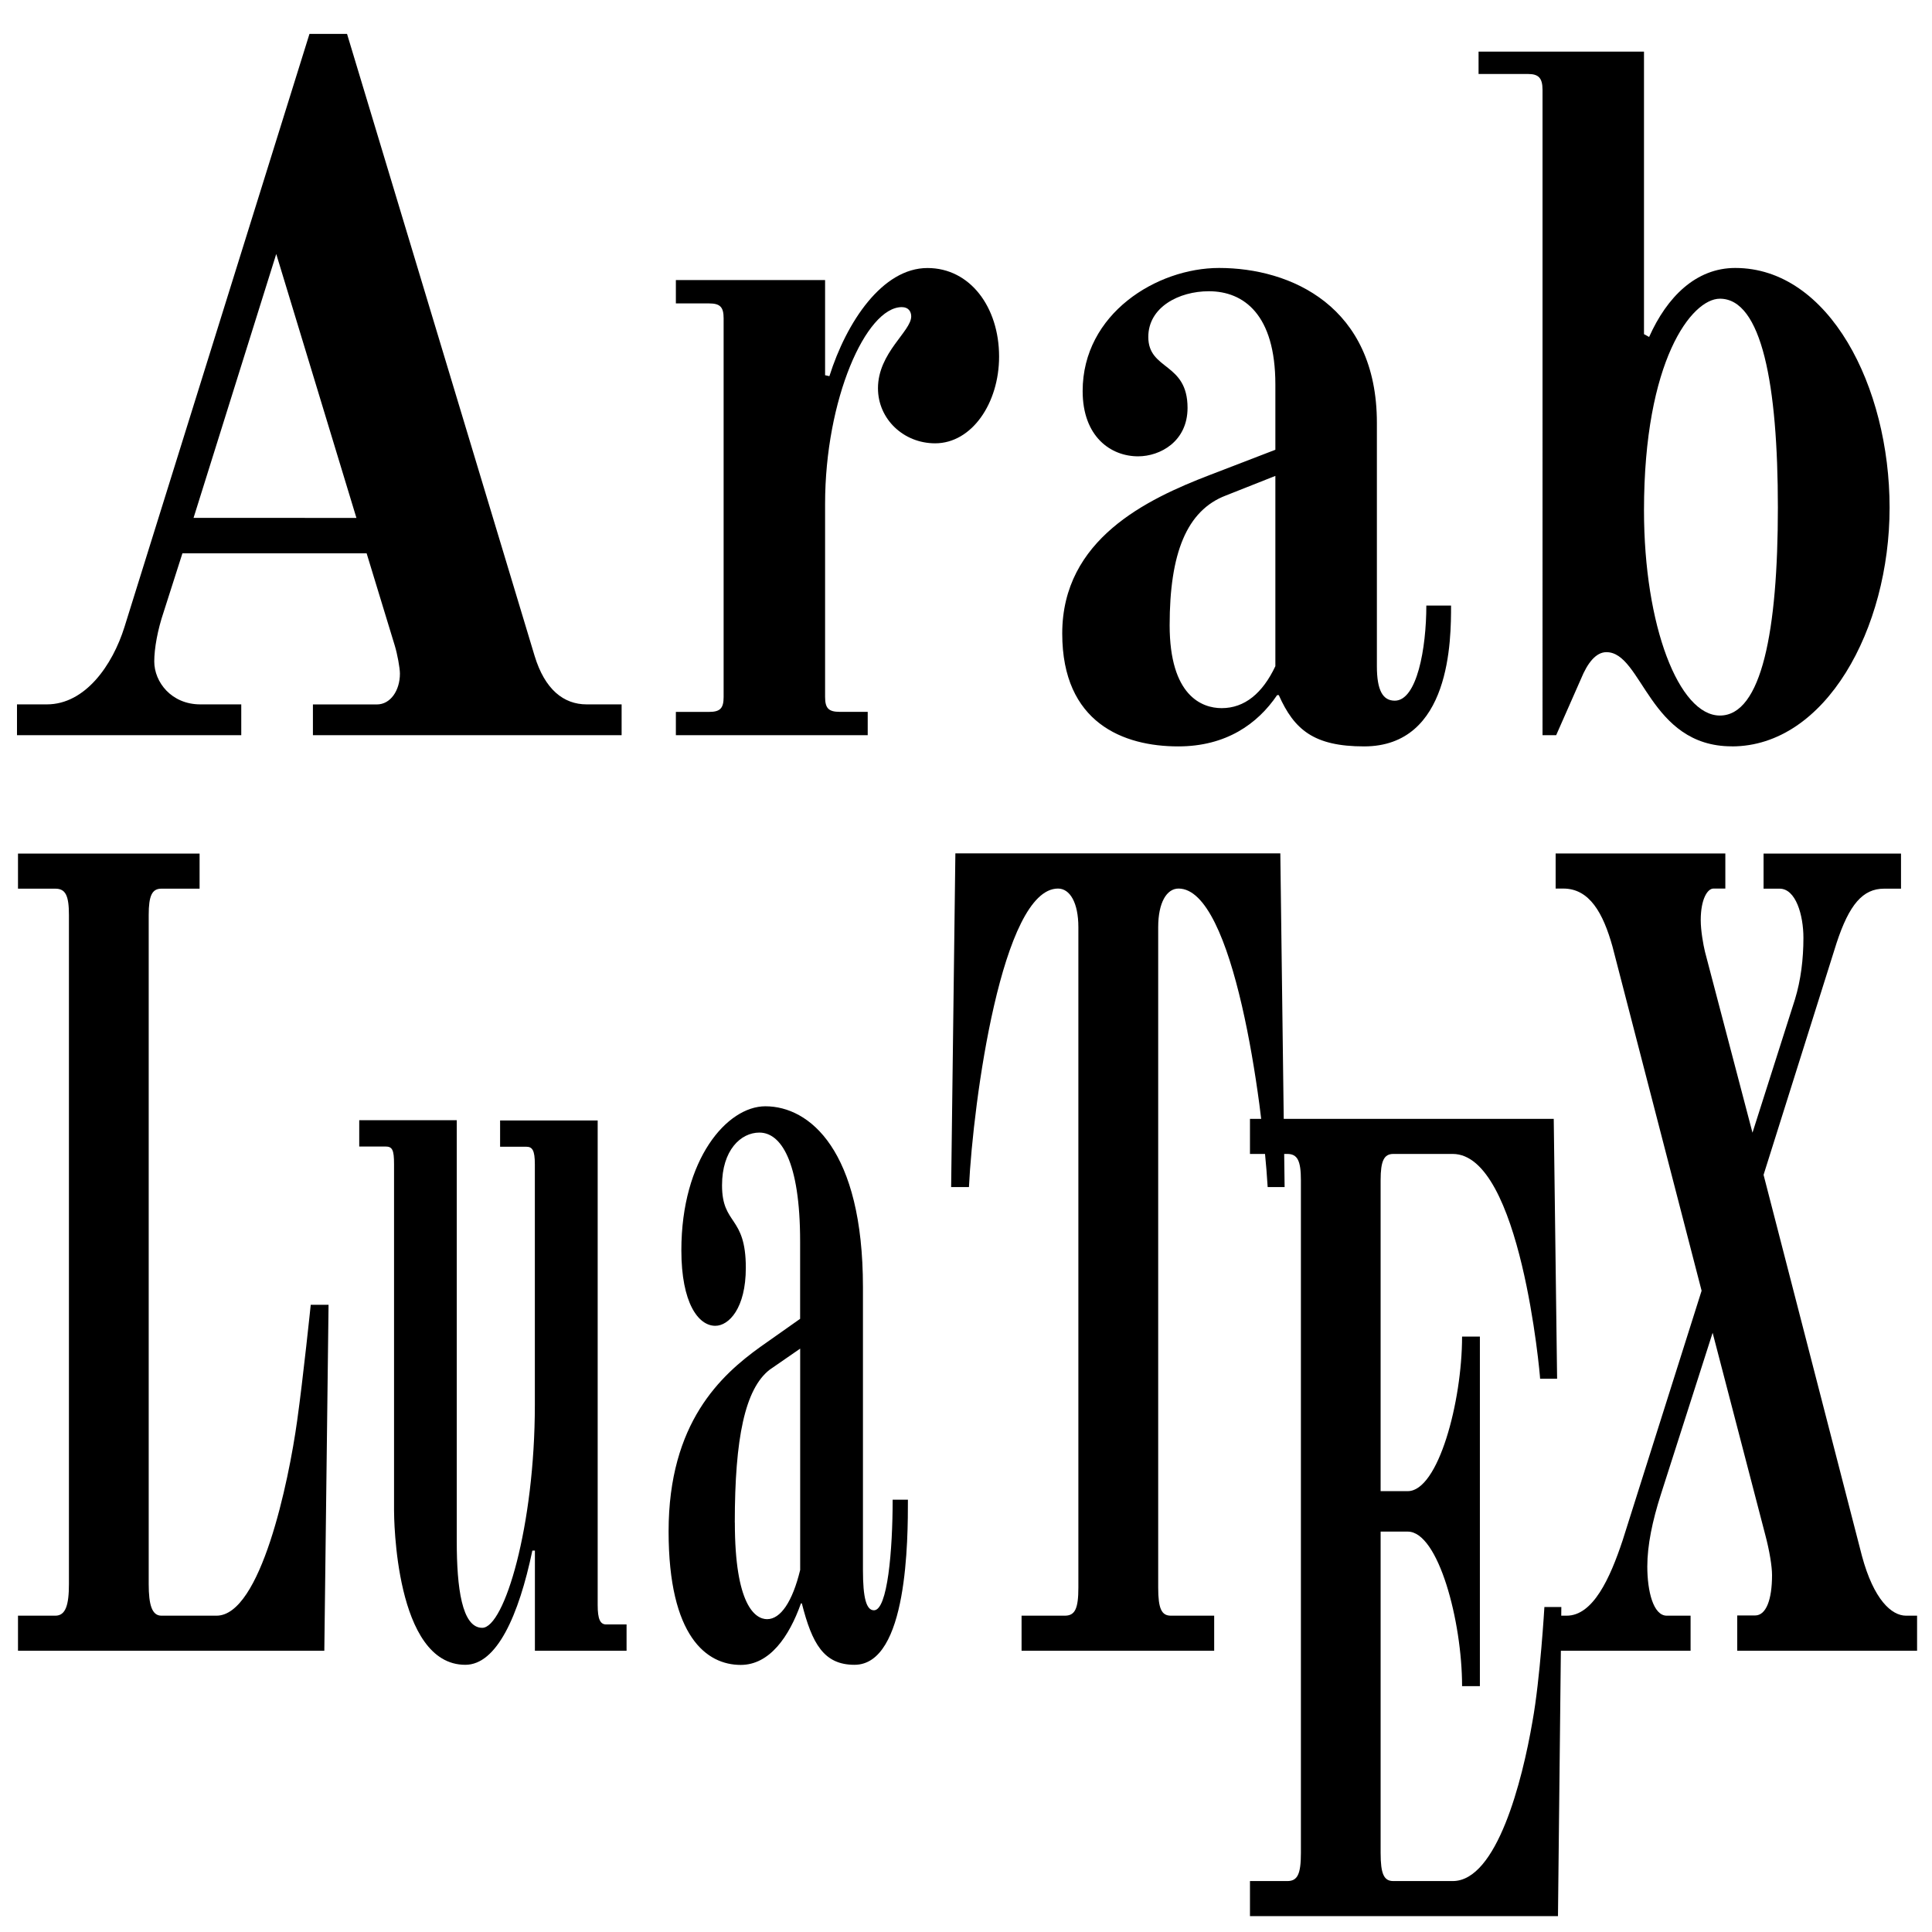
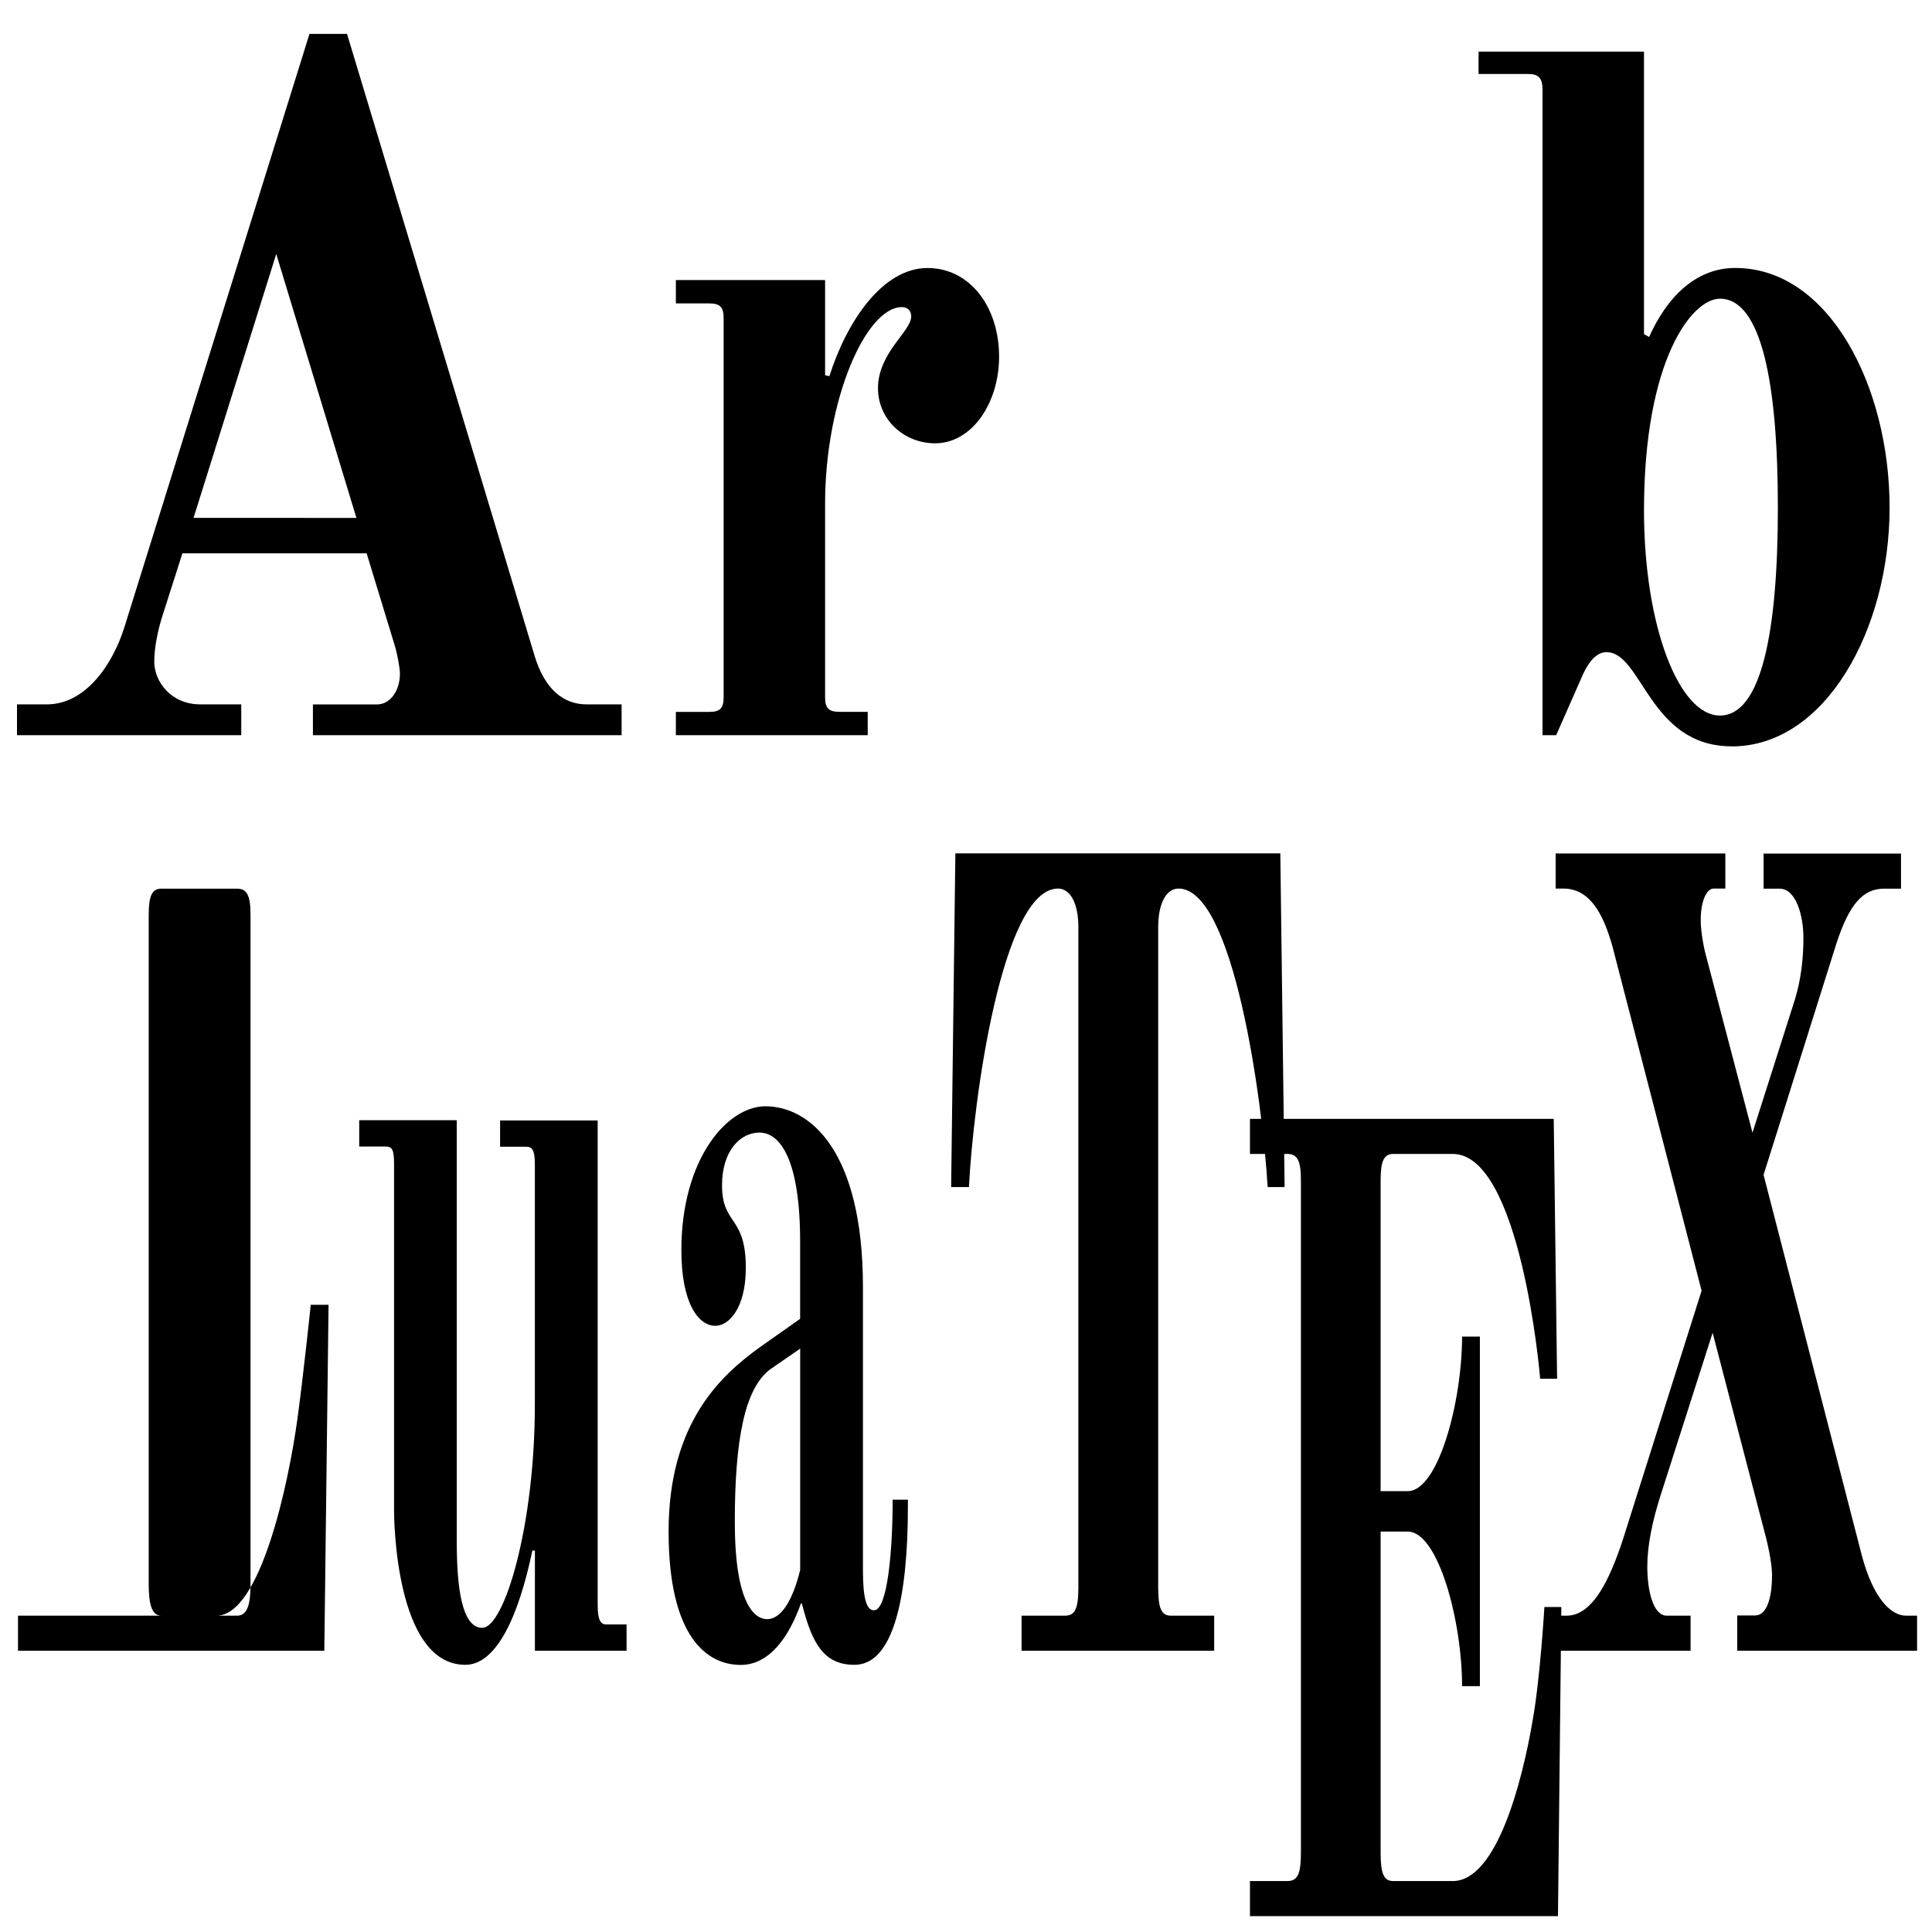
<svg xmlns="http://www.w3.org/2000/svg" xmlns:ns1="http://www.inkscape.org/namespaces/inkscape" xmlns:ns2="http://sodipodi.sourceforge.net/DTD/sodipodi-0.dtd" width="28mm" height="28mm" viewBox="0 0 28 28" version="1.1" id="svg1" ns1:version="1.3 (0e150ed6c4, 2023-07-21)" ns2:docname="arabluatex-logo.svg">
  <ns2:namedview id="namedview1" pagecolor="#ffffff" bordercolor="#000000" borderopacity="0.25" ns1:showpageshadow="2" ns1:pageopacity="0.0" ns1:pagecheckerboard="true" ns1:deskcolor="#d1d1d1" ns1:document-units="mm" ns1:zoom="3.3952051" ns1:cx="67.88986" ns1:cy="40.05649" ns1:window-width="1360" ns1:window-height="710" ns1:window-x="0" ns1:window-y="26" ns1:window-maximized="1" ns1:current-layer="layer1" showgrid="false" />
  <defs id="defs1" />
  <g ns1:label="Layer 1" ns1:groupmode="layer" id="layer1">
    <g fill="#000000" fill-opacity="1" id="g15" transform="matrix(0.791,0,0,0.865,-0.082,-0.201)">
      <g id="use12" transform="translate(-0.288,12.55)">
        <path d="M 0.703,0 H 4.812 v -0.516 h -0.75 c -0.531,0 -0.844,-0.375 -0.844,-0.719 0,-0.219 0.062,-0.531 0.172,-0.828 l 0.344,-0.984 h 3.375 L 7.625,-1.5 c 0.047,0.141 0.094,0.375 0.094,0.469 0,0.281 -0.172,0.516 -0.422,0.516 H 6.125 V 0 h 5.656 v -0.516 h -0.641 c -0.422,0 -0.766,-0.25 -0.953,-0.812 L 6.75,-11.75 H 6.062 L 2.672,-1.812 C 2.453,-1.172 1.953,-0.516 1.25,-0.516 H 0.703 Z M 3.938,-3.641 5.453,-8.062 l 1.469,4.422 z m 0,0" id="path3" />
      </g>
      <g id="use13" transform="translate(11.846,12.55)">
        <path d="m 4.344,-5.812 c 0,0.516 0.469,0.922 1.047,0.922 0.672,0 1.172,-0.672 1.172,-1.453 0,-0.828 -0.531,-1.484 -1.312,-1.484 -0.828,0 -1.484,0.906 -1.797,1.812 L 3.375,-6.031 V -7.625 H 0.641 v 0.391 H 1.25 c 0.203,0 0.266,0.062 0.266,0.25 v 6.344 c 0,0.188 -0.062,0.25 -0.266,0.25 H 0.641 V 0 H 4.156 V -0.391 H 3.641 c -0.203,0 -0.266,-0.062 -0.266,-0.25 V -3.875 c 0,-1.75 0.75,-3.297 1.406,-3.297 0.125,0 0.172,0.078 0.172,0.156 0,0.25 -0.609,0.609 -0.609,1.203 z m 0,0" id="path1" />
      </g>
      <g id="use14" transform="translate(18.831,12.55)">
-         <path d="M 7.859,-2.172 H 7.406 c 0,0.719 -0.172,1.594 -0.578,1.594 C 6.609,-0.578 6.5,-0.75 6.5,-1.156 v -4.078 c 0,-1.953 -1.578,-2.594 -2.891,-2.594 -1.141,0 -2.5,0.766 -2.5,2.062 0,0.766 0.516,1.094 1.016,1.094 0.406,0 0.906,-0.25 0.906,-0.812 0,-0.766 -0.719,-0.625 -0.719,-1.188 0,-0.5 0.562,-0.766 1.109,-0.766 0.641,0 1.219,0.391 1.219,1.562 v 1.094 L 3.438,-4.359 c -1.156,0.406 -2.703,1.078 -2.703,2.656 0,1.5 1.125,1.891 2.125,1.891 0.875,0 1.453,-0.375 1.812,-0.859 h 0.031 c 0.281,0.578 0.641,0.859 1.562,0.859 1.594,0 1.594,-1.797 1.594,-2.359 z m -5.156,0.328 c 0,-1.203 0.312,-1.922 1.031,-2.172 l 0.906,-0.328 v 3.188 c -0.234,0.453 -0.562,0.703 -0.984,0.703 -0.359,0 -0.953,-0.203 -0.953,-1.391 z m 0,0" id="path7" />
-       </g>
+         </g>
      <g id="use15" transform="translate(27.006,12.55)">
        <path d="m 3.219,-3.766 c 0,-2.516 0.875,-3.547 1.391,-3.547 0.766,0 1.062,1.438 1.062,3.5 0,2.062 -0.297,3.484 -1.062,3.484 -0.75,0 -1.391,-1.5 -1.391,-3.438 z M 4.828,0.188 c 1.719,0 2.891,-1.969 2.891,-4 0,-2.031 -1.109,-4.016 -2.828,-4.016 -0.719,0 -1.25,0.484 -1.578,1.156 L 3.219,-6.719 v -4.734 H 0.188 v 0.375 h 0.906 c 0.188,0 0.266,0.062 0.266,0.266 V 0 h 0.25 L 2.062,-0.938 c 0.125,-0.281 0.281,-0.453 0.469,-0.453 0.656,0 0.781,1.578 2.297,1.578 z m 0,0" id="path6" />
      </g>
    </g>
    <g fill="#000000" fill-opacity="1" id="g19" transform="matrix(0.787,0,0,1.629,-0.006,-13.258)">
      <g id="use16" transform="translate(-0.286,22.825)">
-         <path d="M 0.625,0 H 6.266 L 6.344,-3.078 H 6.016 c 0,0 -0.141,0.656 -0.25,1.031 C 5.609,-1.5 5.094,-0.312 4.281,-0.312 H 3.266 c -0.172,0 -0.234,-0.094 -0.234,-0.281 v -5.953 c 0,-0.172 0.062,-0.234 0.234,-0.234 H 3.969 v -0.312 H 0.625 v 0.312 h 0.688 c 0.188,0 0.25,0.062 0.25,0.234 v 5.953 c 0,0.188 -0.062,0.281 -0.25,0.281 H 0.625 Z m 0,0" id="path16" />
+         <path d="M 0.625,0 H 6.266 L 6.344,-3.078 H 6.016 c 0,0 -0.141,0.656 -0.25,1.031 C 5.609,-1.5 5.094,-0.312 4.281,-0.312 H 3.266 c -0.172,0 -0.234,-0.094 -0.234,-0.281 v -5.953 c 0,-0.172 0.062,-0.234 0.234,-0.234 H 3.969 v -0.312 v 0.312 h 0.688 c 0.188,0 0.25,0.062 0.25,0.234 v 5.953 c 0,0.188 -0.062,0.281 -0.25,0.281 H 0.625 Z m 0,0" id="path16" />
      </g>
      <g id="use17" transform="translate(6.389,22.825)">
        <path d="m 2.188,0.125 c 0.578,0 0.984,-0.438 1.234,-1.016 H 3.469 V 0 h 1.688 v -0.234 h -0.375 C 4.672,-0.234 4.625,-0.281 4.625,-0.406 v -4.312 H 2.828 v 0.234 H 3.312 c 0.109,0 0.156,0.031 0.156,0.156 V -2.188 c 0,1.078 -0.562,1.984 -0.969,1.984 -0.375,0 -0.469,-0.359 -0.469,-0.766 v -3.75 H 0.234 v 0.234 H 0.719 c 0.125,0 0.156,0.031 0.156,0.156 V -1.25 c 0,0.062 0.016,1.375 1.312,1.375 z m 0,0" id="path18" />
      </g>
      <g id="use18" transform="translate(11.868,22.825)">
        <path d="m 4.859,-1.344 h -0.281 c 0,0.453 -0.094,0.984 -0.344,0.984 -0.141,0 -0.203,-0.109 -0.203,-0.359 v -2.516 c 0,-1.219 -0.984,-1.609 -1.797,-1.609 -0.703,0 -1.547,0.469 -1.547,1.281 0,0.469 0.312,0.672 0.625,0.672 0.25,0 0.562,-0.156 0.562,-0.516 0,-0.469 -0.438,-0.375 -0.438,-0.734 0,-0.312 0.344,-0.469 0.688,-0.469 0.391,0 0.75,0.25 0.75,0.969 v 0.688 l -0.734,0.25 c -0.719,0.25 -1.688,0.672 -1.688,1.641 0,0.938 0.703,1.188 1.328,1.188 0.531,0 0.891,-0.25 1.109,-0.547 H 2.906 C 3.094,-0.062 3.312,0.125 3.875,0.125 4.859,0.125 4.859,-1 4.859,-1.344 Z m -3.188,0.203 c 0,-0.75 0.188,-1.188 0.641,-1.359 L 2.875,-2.688 v 1.969 c -0.141,0.281 -0.359,0.438 -0.609,0.438 -0.219,0 -0.594,-0.125 -0.594,-0.859 z m 0,0" id="path17" />
      </g>
      <g id="use19" transform="translate(16.929,22.825)">
        <path d="m 2.562,-6.781 c 0.219,0 0.375,0.125 0.375,0.344 v 5.875 c 0,0.188 -0.062,0.25 -0.25,0.25 H 1.891 V 0 H 5.438 V -0.312 H 4.641 c -0.172,0 -0.234,-0.062 -0.234,-0.25 v -5.875 c 0,-0.219 0.156,-0.344 0.375,-0.344 1.016,0 1.547,1.891 1.641,2.656 h 0.312 L 6.656,-7.094 H 0.672 L 0.594,-4.125 H 0.922 C 1,-4.891 1.531,-6.781 2.562,-6.781 Z m 0,0" id="path19" />
      </g>
    </g>
    <g fill="#000000" fill-opacity="1" id="g20" transform="matrix(0.787,0,0,1.629,-0.006,-13.258)">
      <g id="use20" transform="translate(22.401,25.186)">
        <path d="m 5.969,-4.781 h 0.312 l -0.062,-2.312 H 0.625 v 0.312 h 0.688 c 0.188,0 0.25,0.062 0.25,0.234 V -0.562 c 0,0.188 -0.062,0.25 -0.25,0.25 H 0.625 V 0 h 5.672 l 0.062,-2.75 h -0.312 c 0,0 -0.078,0.641 -0.219,1.016 -0.188,0.531 -0.656,1.422 -1.469,1.422 h -1.094 c -0.172,0 -0.234,-0.062 -0.234,-0.25 v -2.859 h 0.5 c 0.562,0 1,0.797 1,1.375 H 4.859 V -5.156 H 4.531 c 0,0.578 -0.438,1.375 -1,1.375 h -0.5 v -2.766 c 0,-0.172 0.062,-0.234 0.234,-0.234 h 1.094 c 1.25,0 1.609,1.969 1.609,2 z m 0,0" id="path15" />
      </g>
    </g>
    <g fill="#000000" fill-opacity="1" id="g21" transform="matrix(0.787,0,0,1.629,-0.006,-13.258)">
      <g id="use21" transform="translate(28.03,22.825)">
        <path d="m 0.516,0 h 2.594 v -0.312 h -0.438 c -0.25,0 -0.359,-0.219 -0.359,-0.438 0,-0.188 0.094,-0.406 0.25,-0.641 l 0.953,-1.438 0.969,1.797 c 0.078,0.141 0.125,0.281 0.125,0.359 0,0.219 -0.109,0.359 -0.312,0.359 H 3.969 V 0 h 3.312 V -0.312 H 7.078 c -0.266,0 -0.594,-0.141 -0.812,-0.531 l -1.812,-3.391 1.344,-2.062 c 0.234,-0.344 0.484,-0.484 0.875,-0.484 h 0.312 v -0.312 h -2.531 v 0.312 H 4.75 c 0.297,0 0.438,0.234 0.438,0.438 0,0.188 -0.047,0.375 -0.156,0.547 L 4.25,-4.609 3.375,-6.219 C 3.344,-6.281 3.297,-6.406 3.297,-6.5 c 0,-0.188 0.125,-0.281 0.234,-0.281 H 3.75 v -0.312 H 0.625 v 0.312 h 0.141 c 0.484,0 0.734,0.219 0.906,0.516 l 1.641,3.062 -1.453,2.219 C 1.625,-0.641 1.312,-0.312 0.828,-0.312 h -0.312 z m 0,0" id="path14" />
      </g>
    </g>
  </g>
</svg>